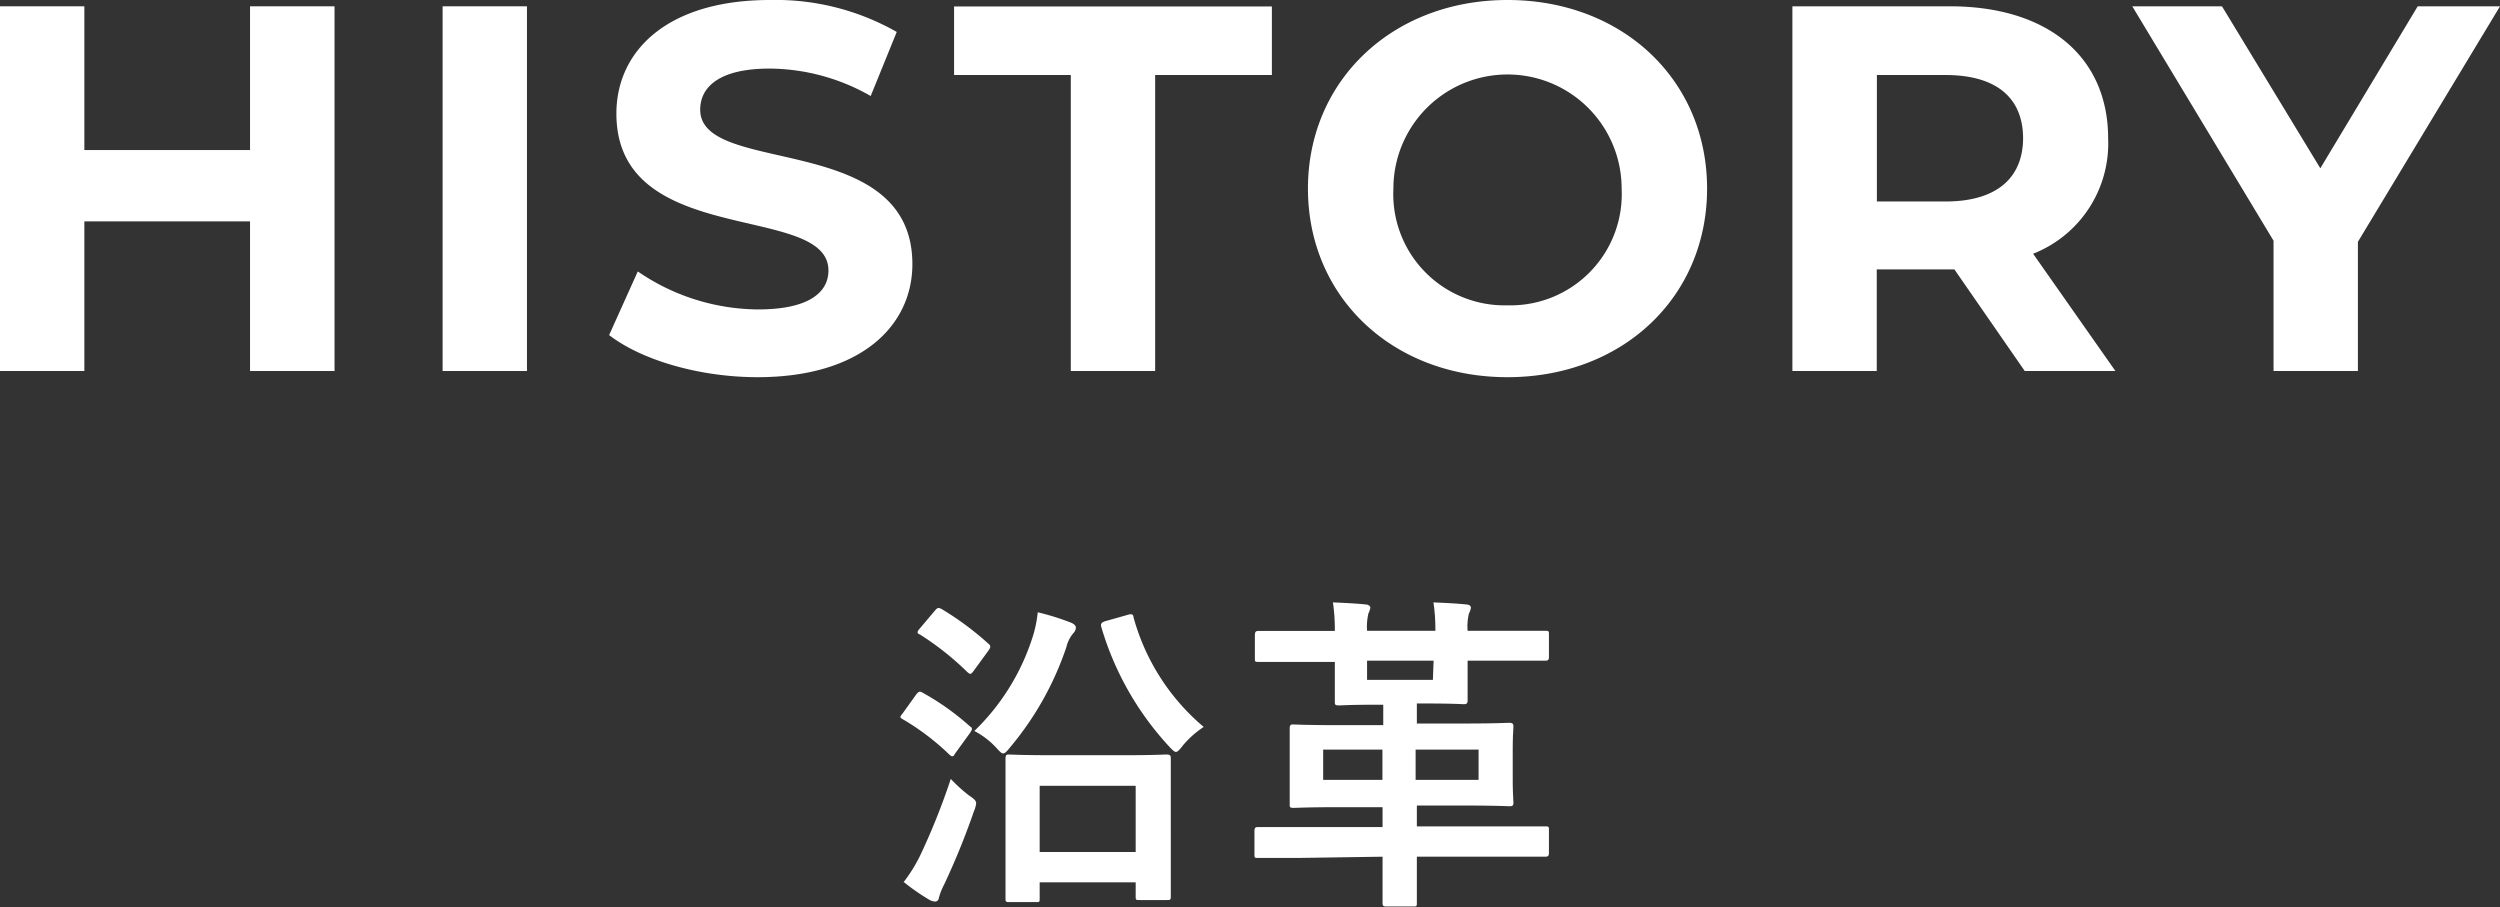
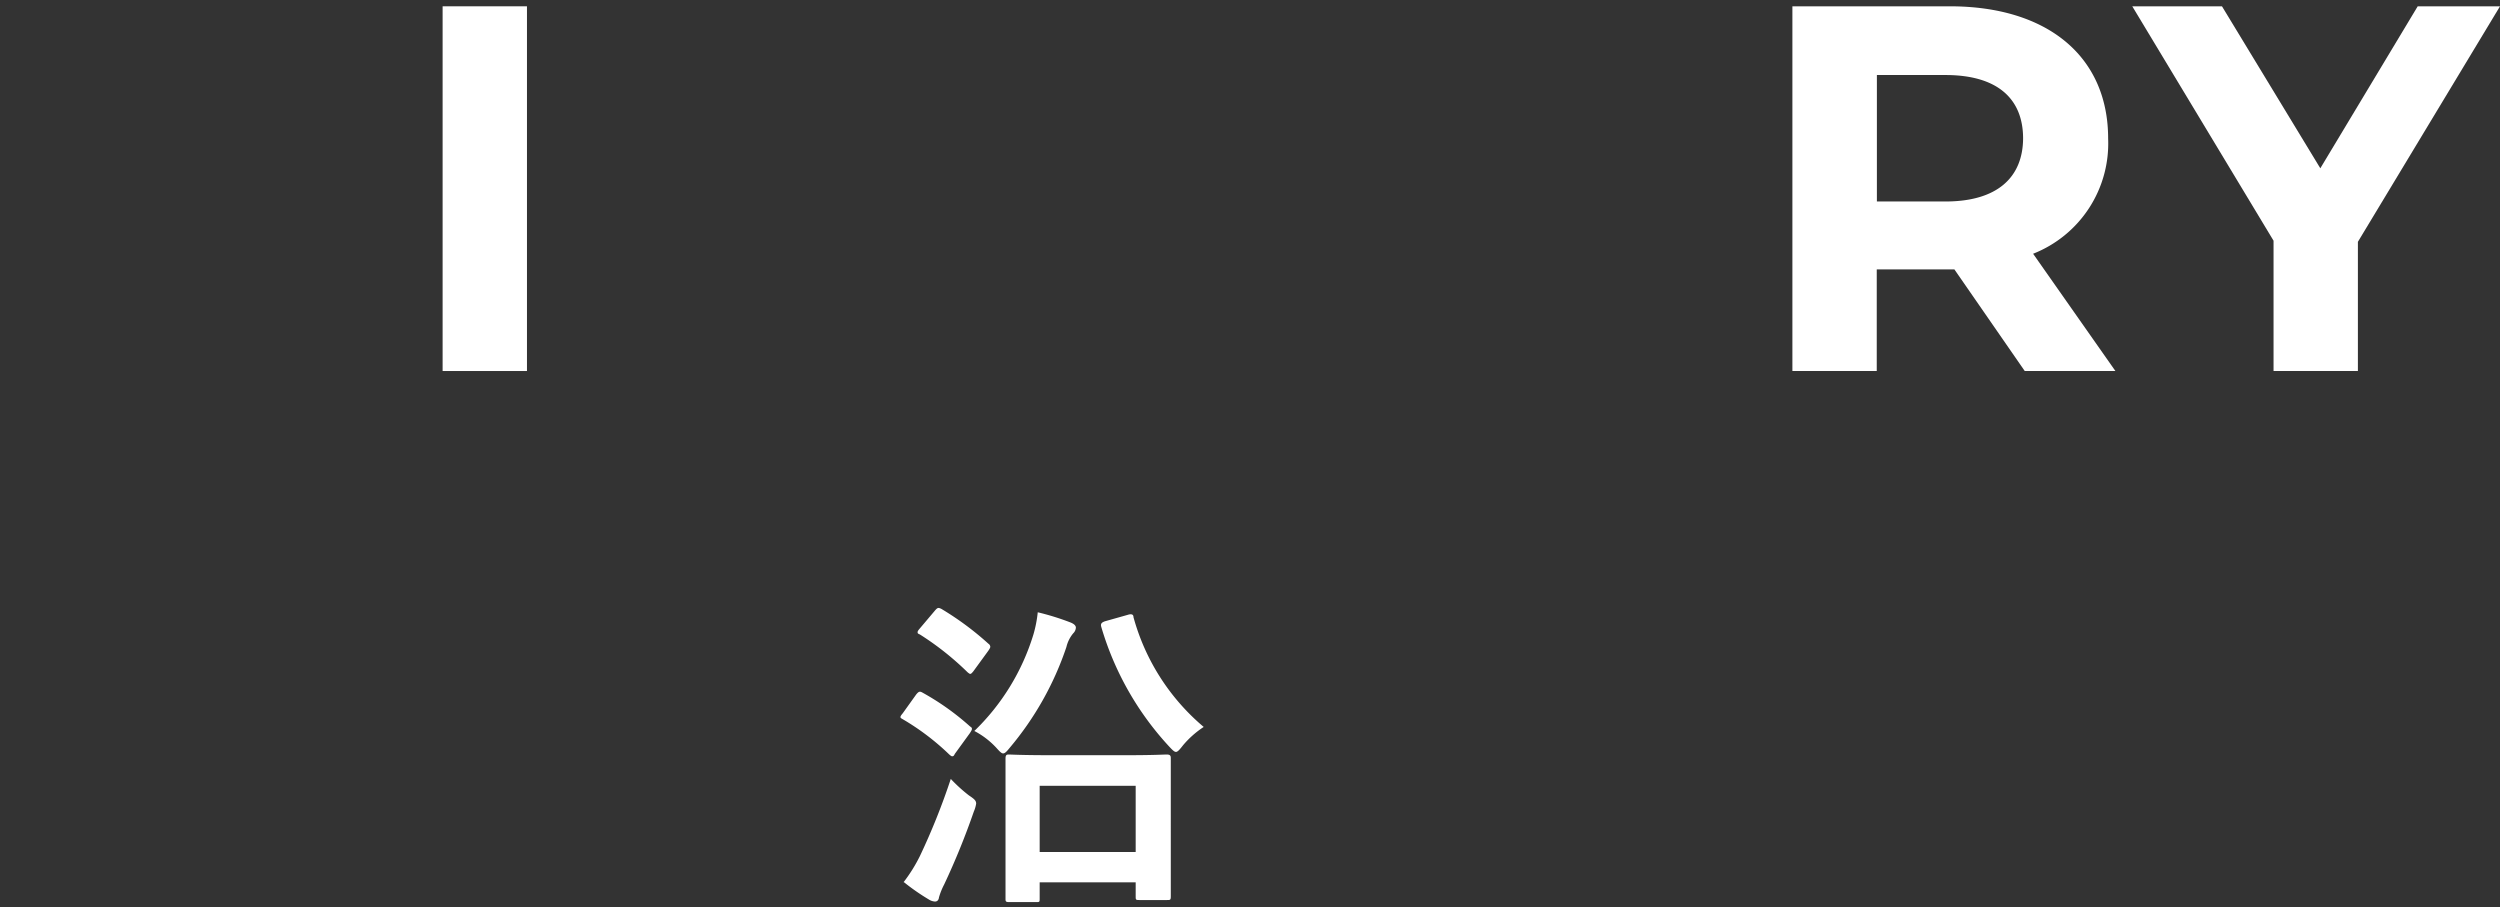
<svg xmlns="http://www.w3.org/2000/svg" viewBox="0 0 182.27 66.13">
  <rect x="0" y="0" width="182.27" height="66.13" fill="#333333" stroke="none" />
  <defs>
    <style>.cls-1{fill:#fff;}</style>
  </defs>
  <g id="レイヤー_2" data-name="レイヤー 2">
    <g id="レイヤー_1-2" data-name="レイヤー 1">
-       <path class="cls-1" d="M18.23.46V10.94H6.15V.46H0V27.05H6.15V16.14H18.23V27.05h6.16V.46Z" />
      <path class="cls-1" d="M32.27,27.05h6.15V.46H32.27Z" />
-       <path class="cls-1" d="M55.23,27.5c7.6,0,11.29-3.8,11.29-8.24C66.52,9.5,51.05,12.88,51.05,8c0-1.67,1.41-3,5.06-3A15,15,0,0,1,63.48,7l1.9-4.67A17.83,17.83,0,0,0,56.14,0c-7.55,0-11.2,3.76-11.2,8.28,0,9.88,15.46,6.46,15.46,11.44,0,1.63-1.48,2.84-5.13,2.84a15.65,15.65,0,0,1-8.77-2.77l-2.09,4.64C46.76,26.25,51,27.5,55.23,27.5Z" />
-       <path class="cls-1" d="M78.07,27.05h6.15V5.47h8.51v-5H69.56v5h8.51Z" />
-       <path class="cls-1" d="M109.91,27.5c8.36,0,14.55-5.81,14.55-13.75S118.27,0,109.91,0,95.36,5.85,95.36,13.75,101.51,27.5,109.91,27.5Zm0-5.24a8.11,8.11,0,0,1-8.32-8.51,8.32,8.32,0,1,1,16.64,0A8.11,8.11,0,0,1,109.91,22.26Z" />
      <path class="cls-1" d="M154.23,27.05l-6-8.55a8.64,8.64,0,0,0,5.47-8.4c0-6-4.44-9.64-11.54-9.64H130.68V27.05h6.15V19.64h5.66l5.13,7.41Zm-6.73-17c0,2.89-1.89,4.64-5.66,4.64h-5V5.47h5C145.61,5.47,147.5,7.18,147.5,10.1Z" />
-       <path class="cls-1" d="M182.27.46h-6l-7.1,11.81L162,.46h-6.54l10.3,17.09v9.5h6.15V17.63Z" />
+       <path class="cls-1" d="M182.27.46h-6l-7.1,11.81L162,.46h-6.54l10.3,17.09v9.5h6.15V17.63" />
      <path class="cls-1" d="M75.54,65.77c.24,0,.26,0,.26-.24v-1.2h7v1c0,.27,0,.29.27.29h2c.26,0,.29,0,.29-.29s0-.84,0-4.56V58.16c0-2,0-2.71,0-2.86s0-.29-.29-.29-.89.05-3,.05H76.62c-2.14,0-2.9-.05-3.05-.05s-.26,0-.26.29,0,.91,0,3.27v2.35c0,3.74,0,4.44,0,4.61s0,.24.26.24Zm.26-8.48h7v4.83h-7Zm-4.77-4a5.94,5.94,0,0,1,1.61,1.23c.26.29.38.41.5.41s.24-.12.46-.39a22.53,22.53,0,0,0,4.15-7.37,2.44,2.44,0,0,1,.5-1,.62.62,0,0,0,.19-.41c0-.14-.12-.28-.45-.4a18.72,18.72,0,0,0-2.33-.72,9,9,0,0,1-.31,1.6A16.45,16.45,0,0,1,71,53.33Zm9.55-8c-.31.1-.34.22-.29.41a21.9,21.9,0,0,0,5,8.78c.21.22.33.34.45.34s.27-.17.51-.48A6.94,6.94,0,0,1,87.76,53a16,16,0,0,1-5.12-8c0-.19-.12-.27-.43-.17Zm-14.71,19a15.9,15.9,0,0,0,1.85,1.29.92.92,0,0,0,.45.15c.17,0,.27-.12.29-.31a5.07,5.07,0,0,1,.38-.94A53.64,53.64,0,0,0,71,59.17a2.4,2.4,0,0,0,.17-.58c0-.22-.14-.34-.53-.6a11.26,11.26,0,0,1-1.32-1.2,49.16,49.16,0,0,1-2.25,5.62A11.37,11.37,0,0,1,65.87,64.33Zm1.2-18.48c-.12.14-.17.21-.17.28s0,.1.17.17a21,21,0,0,1,3.48,2.76c.19.15.21.17.41-.07l1.1-1.51c.1-.15.14-.22.14-.29a.29.29,0,0,0-.14-.22,21.71,21.71,0,0,0-3.43-2.54c-.22-.1-.27-.1-.46.12ZM65.82,52c-.1.12-.17.21-.17.28s.07.1.19.17A17.89,17.89,0,0,1,69.2,55c.1.09.17.14.22.14s.12,0,.19-.17l1.11-1.53c.09-.15.14-.22.14-.29s0-.1-.14-.19a18.77,18.77,0,0,0-3.44-2.45c-.21-.12-.28-.12-.48.12Z" />
-       <path class="cls-1" d="M100.8,62.46v0c0,2.24,0,3.22,0,3.36s0,.27.24.27h2c.24,0,.26,0,.26-.27s0-1.12,0-3.36v0h6.34c2.14,0,2.86,0,3,0s.29,0,.29-.26V60.53c0-.26,0-.28-.29-.28s-.86,0-3,0h-6.34V58.73h3.41c2.35,0,3.19.05,3.34.05s.29,0,.29-.24-.05-.62-.05-1.8v-2c0-1.15.05-1.6.05-1.75s0-.29-.29-.29-1,.05-3.34.05h-3.41V51.29h.7c1.92,0,2.57.05,2.71.05s.29,0,.29-.26,0-.87,0-2.28v-.63h2.64c2.14,0,2.86,0,3,0s.29,0,.29-.26V46.28c0-.27,0-.29-.29-.29s-.86,0-3,0h-2.64a4,4,0,0,1,.1-1.27,1.11,1.11,0,0,0,.14-.41c0-.12-.09-.22-.33-.24-.65-.07-1.66-.12-2.4-.15a13.18,13.18,0,0,1,.14,2.07H99.67a4.28,4.28,0,0,1,.1-1.27,1.42,1.42,0,0,0,.14-.41c0-.12-.12-.22-.33-.24-.65-.07-1.66-.12-2.4-.15A13.46,13.46,0,0,1,97.32,46H94.78c-2.14,0-2.86,0-3,0s-.29,0-.29.29V48c0,.24,0,.26.29.26s.86,0,3,0h2.54v.63c0,1.41,0,2.11,0,2.28s0,.26.27.26.79-.05,2.73-.05h.53v1.49H97.63c-2.33,0-3.17-.05-3.33-.05s-.27,0-.27.29,0,.6,0,1.75v2c0,1.18,0,1.63,0,1.8s0,.24.27.24,1-.05,3.33-.05h3.17V60.3H94.73c-2.14,0-2.86,0-3,0s-.27,0-.27.28v1.71c0,.24,0,.26.27.26s.86,0,3,0Zm7-5.6h-4.59V54.65h4.59Zm-11.33,0V54.65h4.32v2.21Zm8-7.29H99.67v-1.4h4.85Z" />
    </g>
  </g>
</svg>